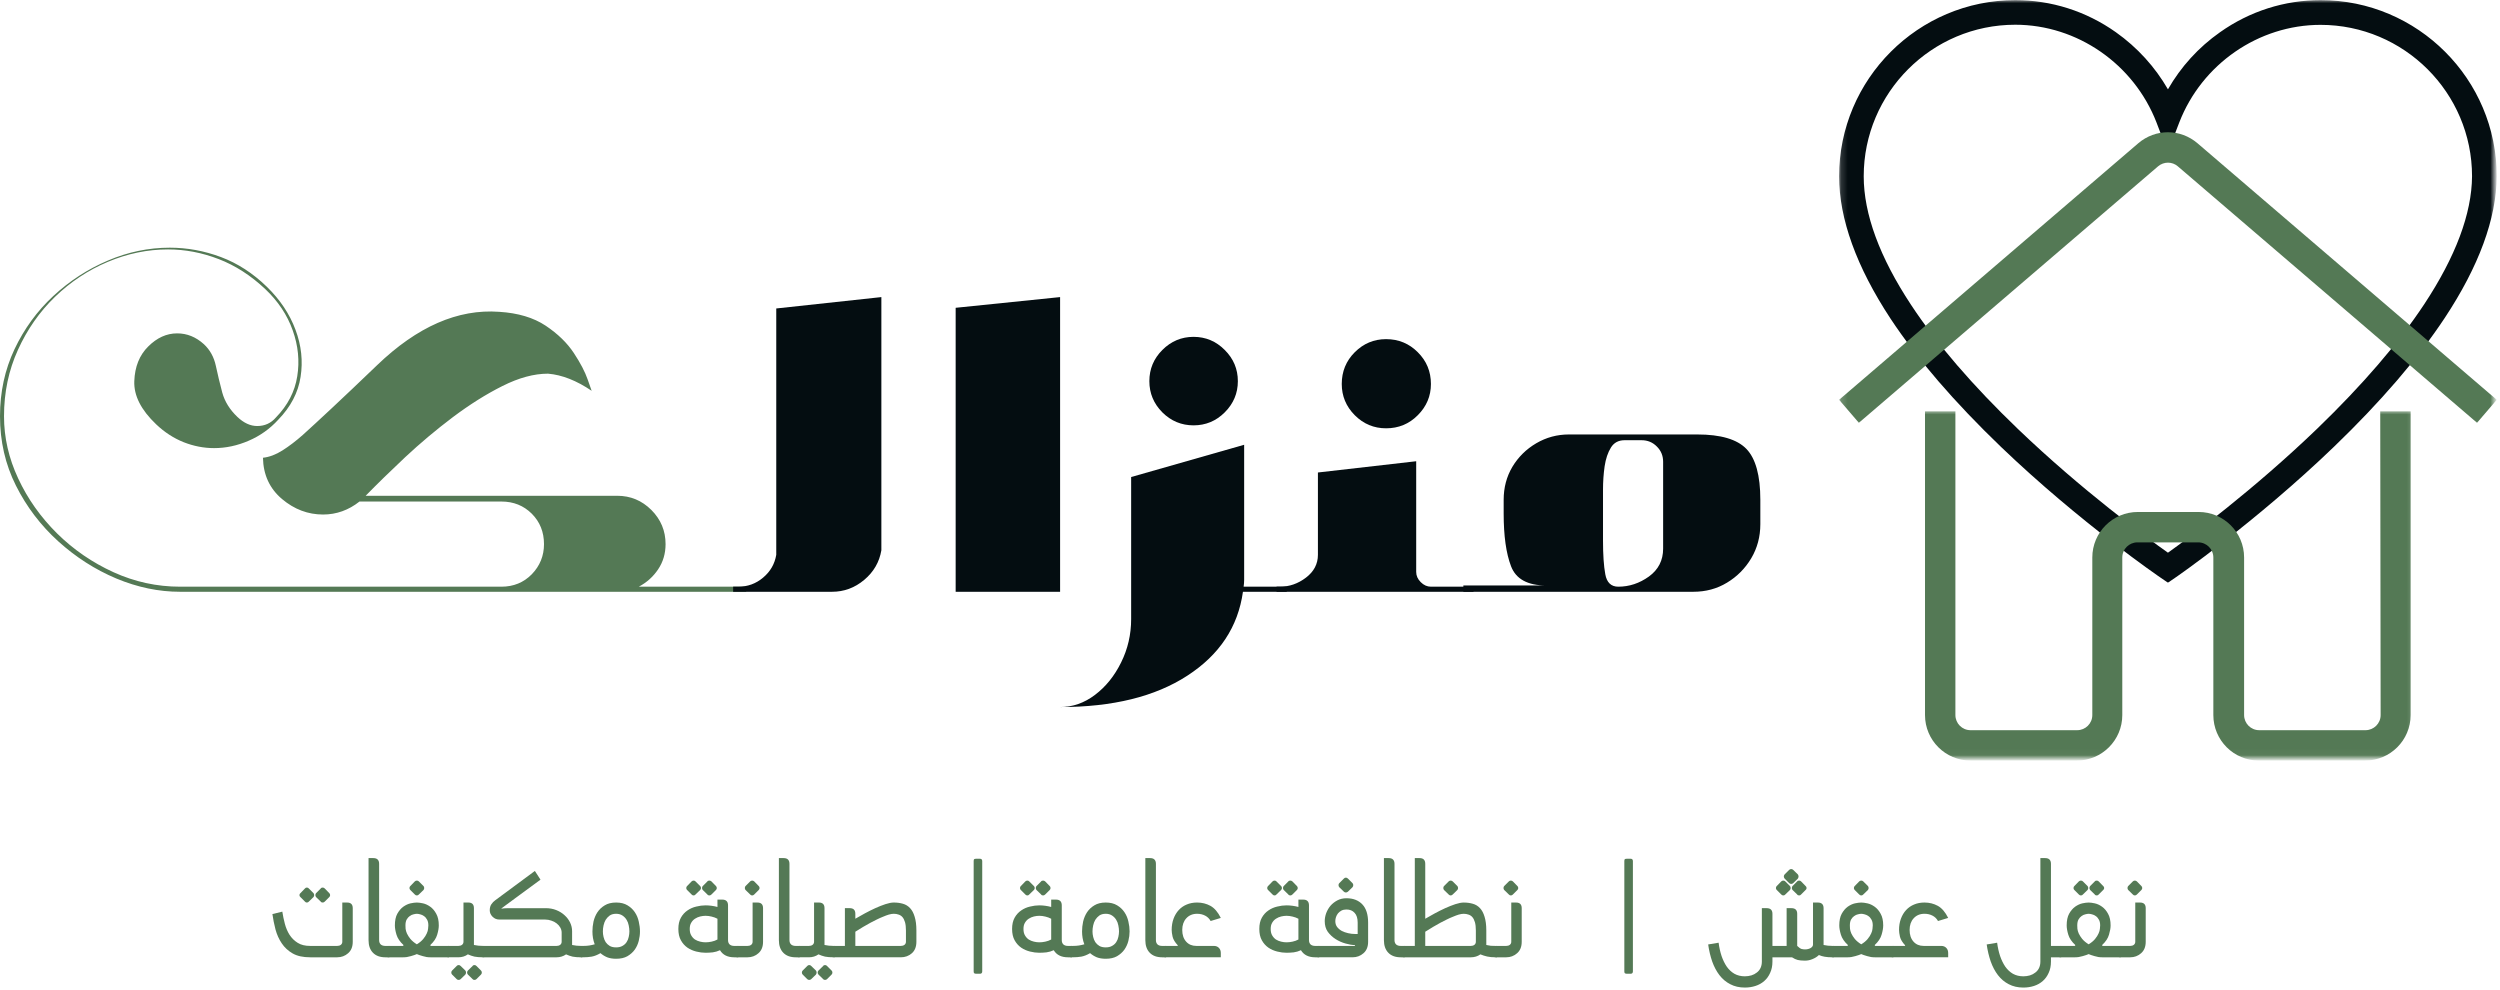
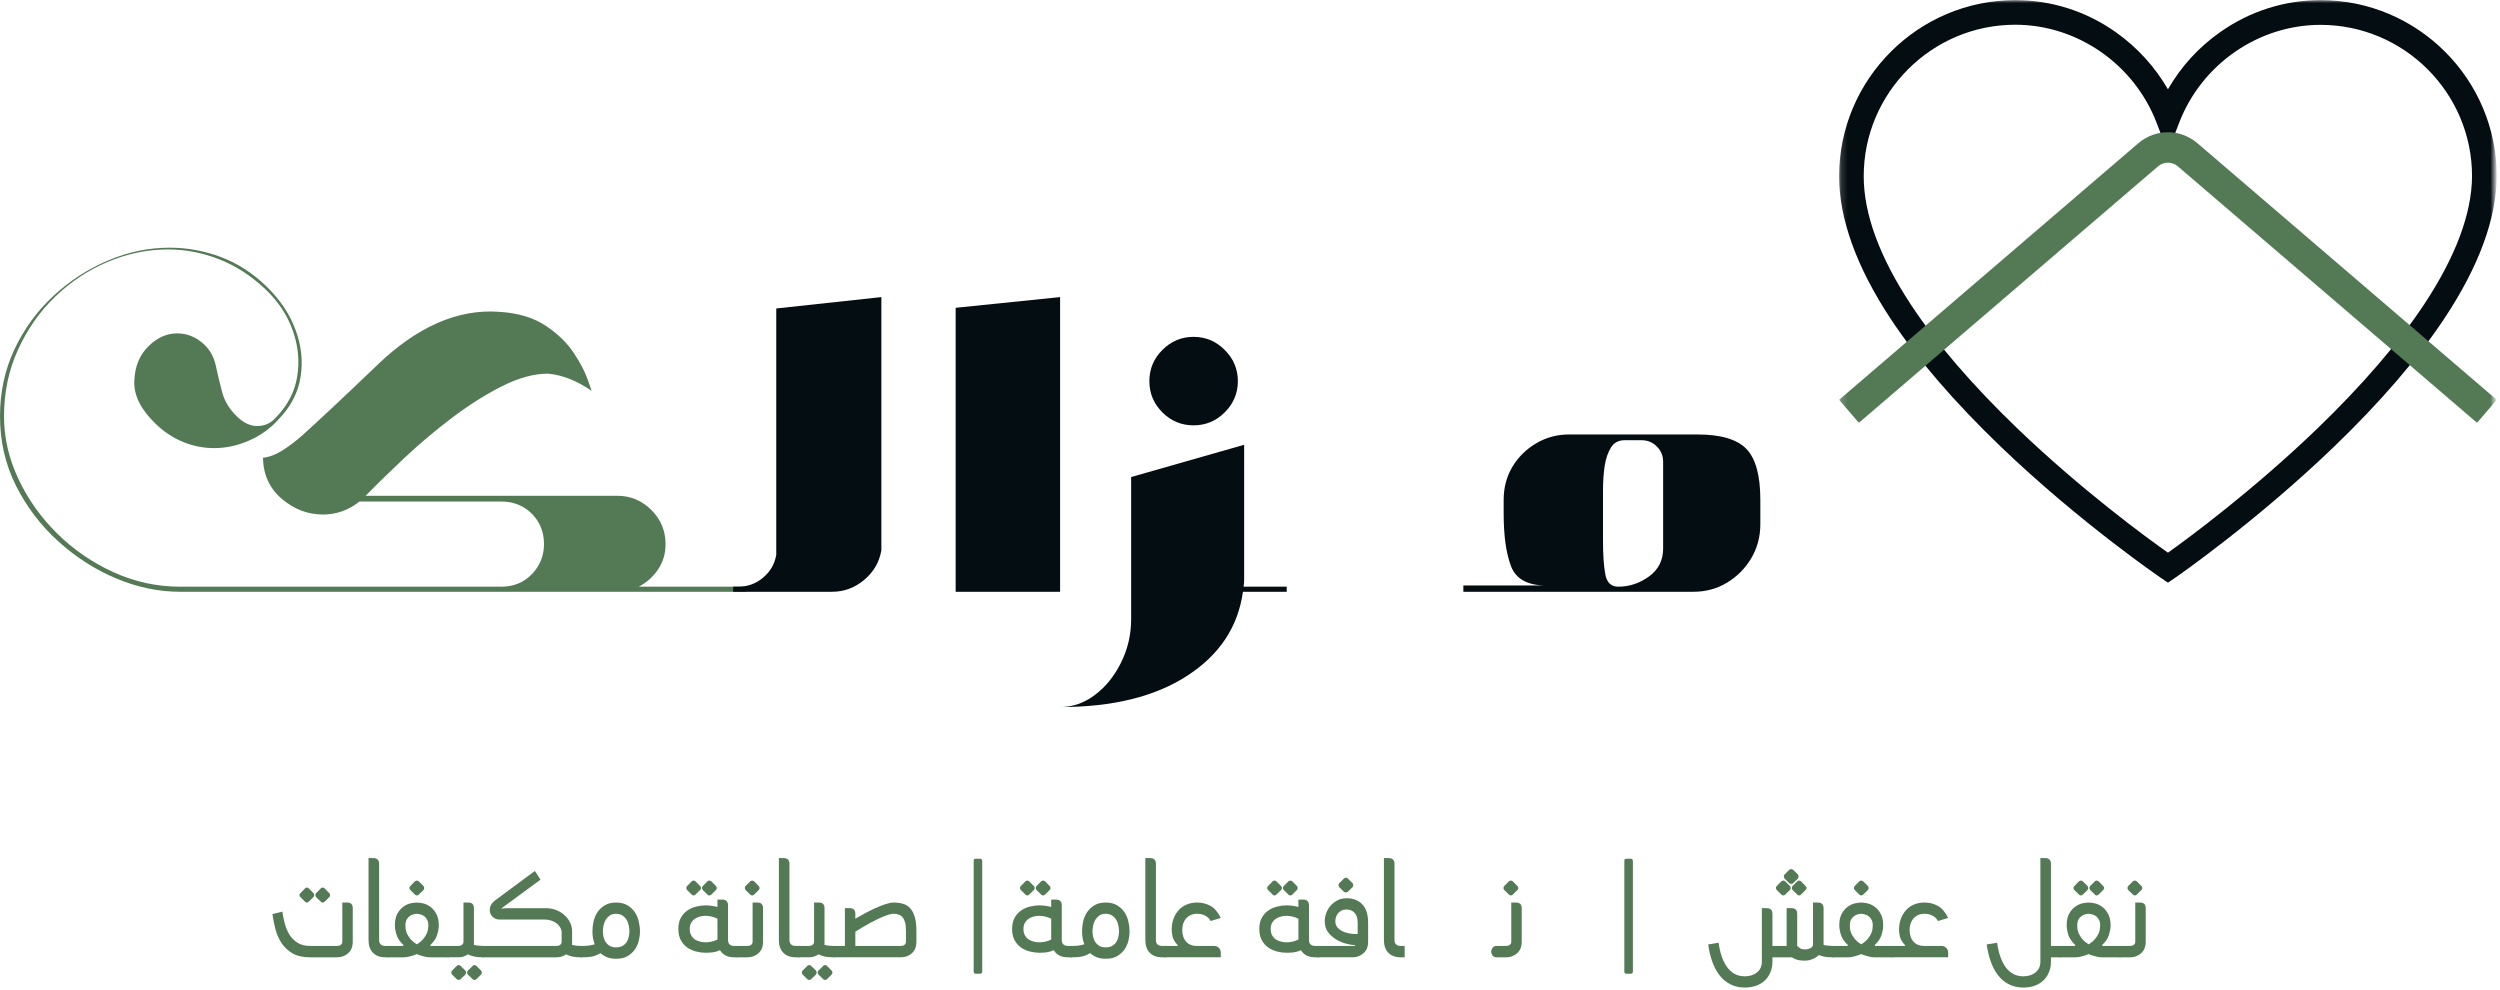
<svg xmlns="http://www.w3.org/2000/svg" width="389" height="154" viewBox="0 0 389 154" fill="none">
  <mask id="mask0_547_193" style="mask-type:luminance" maskUnits="userSpaceOnUse" x="286" y="0" width="103" height="91">
    <path d="M286.166 0H388.166V91H286.166V0Z" fill="white" />
  </mask>
  <g mask="url(#mask0_547_193)">
    <path d="M337.333 90.665L336.249 89.926C336.124 89.848 323.661 81.332 311.38 69.561C304.135 62.603 298.343 55.895 294.171 49.587C288.869 41.525 286.166 34.056 286.166 27.426C286.166 12.322 298.468 0.02 313.572 0.02C319.182 0.02 324.604 1.738 329.229 5.014C332.583 7.389 335.327 10.421 337.333 13.9C339.338 10.4 342.083 7.368 345.437 5.014C350.062 1.738 355.484 0.02 361.093 0.02C376.197 0.02 388.494 12.322 388.494 27.426V27.447C388.437 34.035 385.713 41.441 380.39 49.488C376.218 55.79 370.447 62.504 363.202 69.483C350.942 81.29 338.541 89.848 338.416 89.926L337.333 90.665ZM313.572 3.848C300.577 3.848 289.994 14.431 289.994 27.426C289.994 33.301 292.473 40.03 297.364 47.441C301.354 53.499 306.963 60.004 313.999 66.759C323.968 76.316 334.077 83.707 337.333 85.999C340.588 83.686 350.635 76.254 360.583 66.676C367.598 59.905 373.187 53.415 377.197 47.358C382.088 39.952 384.609 33.259 384.65 27.426C384.65 14.431 374.067 3.868 361.072 3.868C351.432 3.868 342.614 9.967 339.093 19.056L337.312 23.681L335.551 19.056C332.031 9.967 323.213 3.848 313.572 3.848Z" fill="#040D11" />
  </g>
  <mask id="mask1_547_193" style="mask-type:luminance" maskUnits="userSpaceOnUse" x="298" y="63" width="78" height="55">
    <path d="M298.5 63.809H375.833V117.965H298.5V63.809Z" fill="white" />
  </mask>
  <g mask="url(#mask1_547_193)">
-     <path d="M370.427 111.263C370.427 112.576 369.359 113.617 368.073 113.617H351.536C350.224 113.617 349.182 112.555 349.182 111.263V86.747C349.182 82.836 346.01 79.664 342.099 79.664H332.646C328.74 79.664 325.563 82.836 325.563 86.747V111.263C325.563 112.576 324.5 113.617 323.214 113.617H306.615C305.302 113.617 304.26 112.555 304.26 111.263V64.008H299.531V111.263C299.531 115.174 302.703 118.346 306.615 118.346H323.151C327.057 118.346 330.229 115.174 330.229 111.263V86.747C330.229 85.435 331.297 84.393 332.583 84.393H342.042C343.349 84.393 344.396 85.456 344.396 86.747V111.263C344.396 115.174 347.568 118.346 351.474 118.346H368.01C371.922 118.346 375.094 115.174 375.094 111.263V64.008H370.365L370.427 111.263Z" fill="#547955" />
-   </g>
+     </g>
  <mask id="mask2_547_193" style="mask-type:luminance" maskUnits="userSpaceOnUse" x="286" y="19" width="103" height="48">
    <path d="M286.166 19.965H388.166V66.475H286.166V19.965Z" fill="white" />
  </mask>
  <g mask="url(#mask2_547_193)">
    <path d="M341.937 22.297C339.255 20.005 335.39 20.005 332.708 22.297L286.166 62.208L289.239 65.787L335.796 25.88C336.697 25.12 337.989 25.12 338.869 25.88L385.426 65.787L388.494 62.208L341.937 22.297Z" fill="#547955" />
  </g>
  <path d="M99.396 91.289H116.104V92.081H28.021C24.713 92.081 21.406 91.393 18.104 90.018C14.812 88.633 11.797 86.701 9.062 84.227C6.323 81.742 4.13 78.852 2.479 75.56C0.823 72.258 0 68.659 0 64.768C0 61.008 0.75 57.534 2.25 54.352C3.75 51.175 5.76 48.409 8.292 46.06C10.833 43.7 13.667 41.862 16.792 40.539C19.917 39.206 23.125 38.539 26.417 38.539C29.125 38.539 31.776 39.029 34.375 39.997C36.969 40.971 39.354 42.513 41.521 44.622C43.589 46.638 45.073 48.867 45.979 51.31C46.896 53.758 47.156 56.2 46.771 58.643C46.396 61.091 45.234 63.31 43.292 65.31C42 66.727 40.464 67.82 38.688 68.581C36.922 69.346 35.13 69.727 33.312 69.727C31.729 69.727 30.151 69.424 28.583 68.81C27.026 68.185 25.594 67.258 24.292 66.018C21.943 63.784 20.812 61.55 20.896 59.31C20.979 57.06 21.698 55.263 23.062 53.914C24.422 52.555 25.922 51.872 27.562 51.872C29.104 51.872 30.49 52.435 31.729 53.56C32.672 54.435 33.292 55.555 33.583 56.914C33.875 58.279 34.208 59.664 34.583 61.081C34.969 62.487 35.755 63.747 36.938 64.872C37.938 65.82 38.964 66.289 40.021 66.289C41.198 66.289 42.172 65.846 42.938 64.956C44.771 63.07 45.875 60.935 46.25 58.56C46.635 56.175 46.401 53.784 45.542 51.393C44.693 49.008 43.271 46.867 41.271 44.977C39.031 42.867 36.615 41.31 34.021 40.31C31.422 39.31 28.797 38.81 26.146 38.81C22.963 38.81 19.838 39.456 16.771 40.747C13.713 42.039 10.979 43.852 8.562 46.185C6.156 48.508 4.234 51.258 2.792 54.435C1.344 57.617 0.625 61.06 0.625 64.768C0.625 68.076 1.359 71.305 2.833 74.456C4.302 77.612 6.318 80.456 8.875 82.997C11.443 85.529 14.375 87.539 17.667 89.039C20.969 90.539 24.422 91.289 28.021 91.289H78.021C79.906 91.289 81.484 90.643 82.75 89.352C84.01 88.049 84.646 86.487 84.646 84.664C84.646 82.779 84.01 81.201 82.75 79.935C81.484 78.674 79.906 78.039 78.021 78.039H55.938C54.229 79.388 52.339 80.06 50.271 80.06C47.922 80.06 45.792 79.258 43.875 77.643C41.958 76.018 40.969 73.883 40.917 71.227C41.917 71.117 42.927 70.737 43.958 70.081C44.984 69.43 46.031 68.633 47.104 67.685C48.214 66.685 49.729 65.289 51.646 63.497C53.562 61.706 55.901 59.487 58.667 56.831C64.917 50.82 71.25 48.05 77.667 48.518C80.609 48.7 83.026 49.425 84.917 50.685C86.802 51.95 88.26 53.367 89.292 54.935C90.318 56.492 91.031 57.862 91.438 59.039C91.854 60.221 92.062 60.81 92.062 60.81C89.713 59.216 87.448 58.325 85.271 58.143C83.088 58.143 80.729 58.784 78.188 60.06C75.656 61.325 73.083 62.945 70.458 64.914C67.844 66.888 65.375 68.966 63.042 71.143C60.719 73.326 58.672 75.326 56.896 77.143H96.042C98.109 77.143 99.88 77.883 101.354 79.352C102.823 80.826 103.563 82.596 103.563 84.664C103.563 86.138 103.172 87.451 102.396 88.602C101.63 89.742 100.63 90.638 99.396 91.289Z" fill="#547955" />
  <path d="M137.141 85.622C136.833 87.456 135.943 88.992 134.474 90.227C133 91.466 131.328 92.081 129.453 92.081H114.078V91.289H114.87C116.339 91.289 117.63 90.82 118.745 89.872C119.87 88.93 120.547 87.747 120.786 86.331V47.997L137.141 46.227V85.622Z" fill="#040D11" />
  <path d="M148.701 47.893L164.951 46.227V92.081H148.701V47.893Z" fill="#040D11" />
  <path d="M192.611 59.31C192.611 61.185 191.928 62.805 190.569 64.164C189.22 65.513 187.6 66.185 185.715 66.185C183.84 66.185 182.22 65.513 180.861 64.164C179.512 62.805 178.84 61.185 178.84 59.31C178.84 57.425 179.512 55.805 180.861 54.456C182.22 53.096 183.84 52.414 185.715 52.414C187.6 52.414 189.22 53.096 190.569 54.456C191.928 55.805 192.611 57.425 192.611 59.31ZM193.402 92.081C192.637 97.549 189.746 101.904 184.736 105.143C179.736 108.393 173.142 110.018 164.965 110.018C166.913 110.018 168.715 109.383 170.382 108.122C172.059 106.857 173.413 105.174 174.444 103.081C175.486 100.982 176.007 98.732 176.007 96.331V74.227L193.59 69.206V89.164C193.59 89.513 193.59 89.867 193.59 90.227C193.59 90.576 193.559 90.93 193.507 91.289H200.215V92.081H193.402Z" fill="#040D11" />
-   <path d="M222.652 59.749C222.652 61.624 221.969 63.243 220.61 64.603C219.261 65.967 217.615 66.644 215.673 66.644C213.782 66.644 212.157 65.967 210.798 64.603C209.449 63.243 208.777 61.624 208.777 59.749C208.777 57.806 209.449 56.16 210.798 54.811C212.157 53.452 213.782 52.77 215.673 52.77C217.615 52.77 219.261 53.452 220.61 54.811C221.969 56.16 222.652 57.806 222.652 59.749ZM222.652 91.29H229.277V92.082H198.631V91.29H199.152C200.62 91.29 201.975 90.822 203.214 89.874C204.449 88.931 205.068 87.749 205.068 86.332V73.519L220.36 71.769V88.999C220.36 89.582 220.594 90.113 221.068 90.582C221.537 91.056 222.068 91.29 222.652 91.29Z" fill="#040D11" />
  <path d="M273.908 81.56C273.908 83.508 273.434 85.279 272.491 86.872C271.543 88.456 270.288 89.721 268.72 90.664C267.163 91.612 265.413 92.081 263.47 92.081H227.699V91.102H240.595C237.704 91.102 235.876 90.102 235.116 88.102C234.35 86.102 233.97 83.367 233.97 79.893V77.768C233.97 75.883 234.418 74.174 235.324 72.643C236.241 71.117 237.475 69.893 239.033 68.977C240.6 68.06 242.293 67.602 244.116 67.602H264.095C267.746 67.602 270.293 68.352 271.741 69.852C273.184 71.352 273.908 73.992 273.908 77.768V81.56ZM249.428 84.122C249.428 86.305 249.543 88.049 249.783 89.352C250.017 90.643 250.689 91.289 251.803 91.289C253.512 91.289 255.1 90.763 256.574 89.706C258.043 88.638 258.783 87.195 258.783 85.372V71.852C258.783 70.909 258.454 70.117 257.803 69.477C257.163 68.826 256.371 68.497 255.428 68.497H252.783C251.835 68.497 251.126 68.883 250.658 69.643C250.184 70.409 249.855 71.383 249.678 72.56C249.512 73.742 249.428 74.951 249.428 76.185V84.122Z" fill="#040D11" />
  <path d="M54.887 146.539C54.887 147.32 54.642 147.914 54.158 148.331C53.684 148.747 53.121 148.956 52.47 148.956H48.262C47.147 148.956 46.241 148.758 45.533 148.352C44.835 147.951 44.272 147.43 43.845 146.789C43.413 146.154 43.085 145.43 42.866 144.622C42.658 143.82 42.496 143.018 42.387 142.227L43.928 141.852C44.022 142.477 44.158 143.112 44.324 143.747C44.491 144.372 44.73 144.945 45.053 145.456C45.387 145.971 45.809 146.388 46.324 146.706C46.835 147.029 47.48 147.185 48.262 147.185H52.47C52.689 147.185 52.876 147.133 53.033 147.018C53.184 146.893 53.262 146.737 53.262 146.539V140.435H54.012C54.595 140.435 54.887 140.727 54.887 141.31V146.539ZM49.178 139.581C49.105 139.487 49.074 139.388 49.074 139.289C49.074 139.154 49.105 139.049 49.178 138.977L49.908 138.247C49.96 138.154 50.064 138.102 50.22 138.102C50.329 138.102 50.434 138.154 50.533 138.247L51.241 138.977C51.324 139.049 51.366 139.154 51.366 139.289C51.366 139.404 51.324 139.497 51.241 139.581L50.533 140.289C50.434 140.388 50.329 140.435 50.22 140.435C50.064 140.435 49.96 140.388 49.908 140.289L49.178 139.581ZM46.741 139.581C46.642 139.497 46.595 139.404 46.595 139.289C46.595 139.154 46.642 139.049 46.741 138.977L47.449 138.247C47.533 138.154 47.626 138.102 47.741 138.102C47.876 138.102 47.98 138.154 48.053 138.247L48.783 138.977C48.85 139.049 48.887 139.154 48.887 139.289C48.887 139.388 48.85 139.487 48.783 139.581L48.053 140.289C47.98 140.388 47.876 140.435 47.741 140.435C47.626 140.435 47.533 140.388 47.449 140.289L46.741 139.581Z" fill="#547955" />
  <path d="M58.992 146.29C58.992 146.572 59.075 146.79 59.242 146.957C59.419 147.113 59.663 147.186 59.971 147.186H60.575V148.957H59.971C59.137 148.957 58.492 148.723 58.033 148.249C57.575 147.78 57.346 147.124 57.346 146.29V133.52H58.096C58.69 133.52 58.992 133.822 58.992 134.415V146.29Z" fill="#547955" />
  <path d="M59.693 148.082C59.693 147.905 59.766 147.707 59.902 147.499C60.042 147.29 60.266 147.186 60.568 147.186H62.714L62.797 147.061C62.225 146.535 61.86 145.993 61.693 145.436C61.527 144.884 61.443 144.405 61.443 143.999C61.443 143.249 61.568 142.645 61.818 142.186C62.079 141.717 62.391 141.348 62.756 141.082C63.131 140.822 63.506 140.645 63.881 140.561C64.266 140.478 64.594 140.436 64.86 140.436C65.12 140.436 65.443 140.478 65.818 140.561C66.204 140.645 66.579 140.822 66.943 141.082C67.318 141.348 67.631 141.717 67.881 142.186C68.141 142.645 68.277 143.249 68.277 143.999C68.277 144.405 68.193 144.884 68.027 145.436C67.87 145.993 67.511 146.535 66.943 147.061L67.027 147.186H69.86V148.957H67.006C66.808 148.957 66.6 148.947 66.381 148.915C66.172 148.874 65.969 148.827 65.777 148.77C65.579 148.702 65.402 148.645 65.235 148.603C65.079 148.551 64.954 148.499 64.86 148.457C64.777 148.499 64.652 148.551 64.485 148.603C64.329 148.645 64.152 148.702 63.943 148.77C63.745 148.827 63.537 148.874 63.318 148.915C63.11 148.947 62.912 148.957 62.735 148.957H60.568C60.251 148.957 60.027 148.863 59.902 148.665C59.766 148.473 59.693 148.28 59.693 148.082ZM63.089 143.999C63.089 144.124 63.094 144.301 63.11 144.52C63.136 144.743 63.204 144.988 63.318 145.249C63.443 145.514 63.62 145.801 63.86 146.103C64.11 146.395 64.443 146.676 64.86 146.936C65.287 146.676 65.62 146.395 65.86 146.103C66.11 145.801 66.287 145.514 66.402 145.249C66.527 144.988 66.594 144.743 66.61 144.52C66.636 144.301 66.652 144.124 66.652 143.999C66.652 143.613 66.579 143.306 66.443 143.082C66.318 142.848 66.157 142.665 65.964 142.54C65.766 142.405 65.574 142.311 65.381 142.27C65.183 142.217 65.011 142.186 64.86 142.186C64.719 142.186 64.547 142.217 64.339 142.27C64.131 142.311 63.933 142.405 63.756 142.54C63.574 142.665 63.412 142.848 63.277 143.082C63.152 143.306 63.089 143.613 63.089 143.999ZM63.839 138.478C63.756 138.384 63.714 138.285 63.714 138.186C63.714 138.051 63.756 137.947 63.839 137.874L64.547 137.145C64.641 137.061 64.745 137.02 64.86 137.02C64.985 137.02 65.089 137.061 65.172 137.145L65.902 137.874C65.969 137.947 66.006 138.051 66.006 138.186C66.006 138.285 65.969 138.384 65.902 138.478L65.172 139.186C65.089 139.285 64.985 139.332 64.86 139.332C64.745 139.332 64.641 139.285 64.547 139.186L63.839 138.478Z" fill="#547955" />
  <path d="M72.805 151.642C72.721 151.543 72.68 151.439 72.68 151.329C72.68 151.204 72.721 151.1 72.805 151.017L73.534 150.309C73.586 150.21 73.685 150.163 73.826 150.163C73.951 150.163 74.055 150.21 74.138 150.309L74.846 151.017C74.93 151.1 74.971 151.204 74.971 151.329C74.971 151.454 74.93 151.559 74.846 151.642L74.138 152.35C74.055 152.434 73.951 152.475 73.826 152.475C73.685 152.475 73.586 152.434 73.534 152.35L72.805 151.642ZM70.346 151.642C70.263 151.559 70.221 151.454 70.221 151.329C70.221 151.204 70.263 151.1 70.346 151.017L71.055 150.309C71.138 150.21 71.242 150.163 71.367 150.163C71.492 150.163 71.596 150.21 71.68 150.309L72.409 151.017C72.477 151.1 72.513 151.204 72.513 151.329C72.513 151.439 72.477 151.543 72.409 151.642L71.68 152.35C71.596 152.434 71.492 152.475 71.367 152.475C71.242 152.475 71.138 152.434 71.055 152.35L70.346 151.642ZM68.992 148.079C68.992 147.902 69.065 147.704 69.201 147.496C69.326 147.288 69.549 147.184 69.867 147.184H71.326C71.544 147.184 71.732 147.132 71.888 147.017C72.039 146.892 72.117 146.736 72.117 146.538V140.434H72.867C73.451 140.434 73.742 140.725 73.742 141.309V147.038C74.201 147.137 74.669 147.184 75.159 147.184H75.326V148.954H75.159C74.628 148.954 74.185 148.923 73.826 148.85C73.477 148.767 73.138 148.652 72.805 148.496C72.372 148.803 71.878 148.954 71.326 148.954H69.867C69.549 148.954 69.326 148.861 69.201 148.663C69.065 148.47 68.992 148.277 68.992 148.079Z" fill="#547955" />
  <path d="M75.33 148.957C75.012 148.957 74.788 148.863 74.663 148.665C74.528 148.473 74.455 148.28 74.455 148.082C74.455 147.905 74.528 147.707 74.663 147.499C74.788 147.29 75.012 147.186 75.33 147.186H86.601C86.82 147.186 87.007 147.134 87.163 147.02C87.314 146.895 87.393 146.738 87.393 146.54V145.103C87.393 144.842 87.32 144.582 87.184 144.332C87.044 144.082 86.856 143.868 86.622 143.686C86.382 143.493 86.106 143.348 85.788 143.249C85.481 143.139 85.163 143.082 84.83 143.082H77.705C77.288 143.082 76.934 142.936 76.643 142.645C76.351 142.353 76.205 142.02 76.205 141.645C76.205 141.27 76.288 140.957 76.455 140.707C76.622 140.457 76.82 140.249 77.059 140.082L83.226 135.52L84.101 136.874L78.038 141.332L78.059 141.395C78.127 141.368 78.288 141.348 78.538 141.332C78.788 141.322 78.976 141.311 79.101 141.311H84.913C85.507 141.311 86.049 141.41 86.538 141.603C87.038 141.801 87.466 142.061 87.83 142.395C88.205 142.728 88.497 143.113 88.705 143.54C88.913 143.973 89.018 144.426 89.018 144.895V147.04C89.476 147.139 89.945 147.186 90.434 147.186H90.601V148.957H90.434C89.903 148.957 89.46 148.926 89.101 148.853C88.752 148.77 88.413 148.655 88.08 148.499C87.648 148.806 87.153 148.957 86.601 148.957H75.33Z" fill="#547955" />
  <path d="M89.725 148.079C89.725 147.902 89.797 147.704 89.933 147.496C90.058 147.288 90.282 147.184 90.6 147.184H90.766C91.11 147.184 91.417 147.163 91.683 147.121C91.959 147.079 92.245 147.017 92.537 146.934C92.412 146.6 92.318 146.277 92.266 145.954C92.209 145.621 92.183 145.283 92.183 144.934C92.183 144.434 92.235 143.923 92.35 143.392C92.475 142.866 92.672 142.387 92.954 141.954C93.245 141.512 93.626 141.152 94.1 140.871C94.568 140.579 95.162 140.434 95.87 140.434C96.579 140.434 97.167 140.579 97.641 140.871C98.11 141.152 98.495 141.512 98.787 141.954C99.079 142.387 99.277 142.866 99.391 143.392C99.516 143.923 99.579 144.434 99.579 144.934C99.579 145.408 99.516 145.892 99.391 146.392C99.266 146.892 99.058 147.35 98.766 147.767C98.475 148.173 98.089 148.512 97.62 148.788C97.162 149.048 96.579 149.184 95.87 149.184C95.329 149.184 94.86 149.105 94.475 148.954C94.084 148.788 93.735 148.574 93.433 148.309C92.959 148.59 92.506 148.767 92.079 148.85C91.647 148.923 91.209 148.954 90.766 148.954H90.6C90.282 148.954 90.058 148.861 89.933 148.663C89.797 148.47 89.725 148.277 89.725 148.079ZM95.87 142.184C95.464 142.184 95.131 142.277 94.87 142.454C94.62 142.637 94.412 142.861 94.245 143.121C94.089 143.387 93.98 143.678 93.912 143.996C93.839 144.319 93.808 144.632 93.808 144.934C93.808 145.199 93.839 145.486 93.912 145.788C93.98 146.079 94.089 146.35 94.245 146.6C94.412 146.84 94.62 147.033 94.87 147.184C95.131 147.34 95.464 147.413 95.87 147.413C96.256 147.413 96.584 147.34 96.85 147.184C97.126 147.033 97.339 146.84 97.495 146.6C97.662 146.35 97.772 146.079 97.829 145.788C97.897 145.486 97.933 145.199 97.933 144.934C97.933 144.632 97.897 144.319 97.829 143.996C97.772 143.678 97.662 143.387 97.495 143.121C97.339 142.861 97.126 142.637 96.85 142.454C96.584 142.277 96.256 142.184 95.87 142.184Z" fill="#547955" />
  <path d="M113.282 146.29C113.282 146.572 113.365 146.79 113.532 146.957C113.709 147.113 113.954 147.186 114.261 147.186H114.865V148.957H114.261C113.219 148.957 112.475 148.592 112.032 147.853C111.667 148.02 111.292 148.134 110.907 148.186C110.516 148.228 110.141 148.249 109.782 148.249C109.324 148.249 108.844 148.186 108.344 148.061C107.844 147.936 107.386 147.738 106.969 147.457C106.553 147.165 106.209 146.785 105.949 146.311C105.683 145.842 105.553 145.249 105.553 144.54C105.553 143.848 105.683 143.264 105.949 142.79C106.209 142.322 106.553 141.947 106.969 141.665C107.386 141.374 107.844 141.176 108.344 141.061C108.844 140.936 109.324 140.874 109.782 140.874C110.084 140.874 110.391 140.895 110.699 140.936C111.016 140.978 111.329 141.04 111.636 141.124V139.978H112.386C112.98 139.978 113.282 140.28 113.282 140.874V146.29ZM109.782 146.624C110.084 146.624 110.396 146.592 110.719 146.52C111.053 146.452 111.355 146.342 111.636 146.186V142.957C111.355 142.806 111.058 142.697 110.74 142.624C110.417 142.54 110.1 142.499 109.782 142.499C109.516 142.499 109.24 142.535 108.949 142.603C108.657 142.676 108.386 142.79 108.136 142.957C107.896 143.113 107.704 143.322 107.553 143.582C107.396 143.832 107.324 144.155 107.324 144.54C107.324 144.947 107.396 145.28 107.553 145.54C107.704 145.806 107.896 146.02 108.136 146.186C108.386 146.342 108.657 146.452 108.949 146.52C109.24 146.592 109.516 146.624 109.782 146.624ZM109.344 138.478C109.271 138.384 109.24 138.285 109.24 138.186C109.24 138.051 109.271 137.947 109.344 137.874L110.074 137.145C110.126 137.061 110.23 137.02 110.386 137.02C110.495 137.02 110.6 137.061 110.699 137.145L111.407 137.874C111.49 137.947 111.532 138.051 111.532 138.186C111.532 138.301 111.49 138.395 111.407 138.478L110.699 139.186C110.6 139.285 110.495 139.332 110.386 139.332C110.23 139.332 110.126 139.285 110.074 139.186L109.344 138.478ZM106.907 138.478C106.824 138.395 106.782 138.301 106.782 138.186C106.782 138.051 106.824 137.947 106.907 137.874L107.615 137.145C107.699 137.061 107.803 137.02 107.928 137.02C108.053 137.02 108.146 137.061 108.219 137.145L108.949 137.874C109.032 137.947 109.074 138.051 109.074 138.186C109.074 138.285 109.032 138.384 108.949 138.478L108.219 139.186C108.146 139.285 108.053 139.332 107.928 139.332C107.803 139.332 107.699 139.285 107.615 139.186L106.907 138.478Z" fill="#547955" />
  <path d="M116.001 138.478C115.928 138.384 115.897 138.285 115.897 138.186C115.897 138.051 115.928 137.947 116.001 137.874L116.73 137.145C116.814 137.061 116.918 137.02 117.043 137.02C117.152 137.02 117.257 137.061 117.355 137.145L118.064 137.874C118.147 137.947 118.189 138.051 118.189 138.186C118.189 138.285 118.147 138.384 118.064 138.478L117.355 139.186C117.257 139.285 117.152 139.332 117.043 139.332C116.918 139.332 116.814 139.285 116.73 139.186L116.001 138.478ZM113.98 148.082C113.98 147.905 114.053 147.707 114.189 147.499C114.314 147.29 114.538 147.186 114.855 147.186H116.314C116.533 147.186 116.72 147.134 116.876 147.02C117.027 146.895 117.105 146.738 117.105 146.54V140.436H117.855C118.439 140.436 118.73 140.728 118.73 141.311V146.54C118.73 147.322 118.486 147.915 118.001 148.332C117.527 148.749 116.965 148.957 116.314 148.957H114.855C114.538 148.957 114.314 148.863 114.189 148.665C114.053 148.473 113.98 148.28 113.98 148.082Z" fill="#547955" />
  <path d="M122.841 146.29C122.841 146.572 122.924 146.79 123.091 146.957C123.268 147.113 123.513 147.186 123.82 147.186H124.424V148.957H123.82C122.987 148.957 122.341 148.723 121.883 148.249C121.424 147.78 121.195 147.124 121.195 146.29V133.52H121.945C122.539 133.52 122.841 133.822 122.841 134.415V146.29Z" fill="#547955" />
  <path d="M127.355 151.642C127.272 151.543 127.23 151.439 127.23 151.329C127.23 151.204 127.272 151.1 127.355 151.017L128.085 150.309C128.137 150.21 128.236 150.163 128.376 150.163C128.501 150.163 128.605 150.21 128.689 150.309L129.397 151.017C129.48 151.1 129.522 151.204 129.522 151.329C129.522 151.454 129.48 151.559 129.397 151.642L128.689 152.35C128.605 152.434 128.501 152.475 128.376 152.475C128.236 152.475 128.137 152.434 128.085 152.35L127.355 151.642ZM124.897 151.642C124.814 151.559 124.772 151.454 124.772 151.329C124.772 151.204 124.814 151.1 124.897 151.017L125.605 150.309C125.689 150.21 125.793 150.163 125.918 150.163C126.043 150.163 126.147 150.21 126.23 150.309L126.96 151.017C127.027 151.1 127.064 151.204 127.064 151.329C127.064 151.439 127.027 151.543 126.96 151.642L126.23 152.35C126.147 152.434 126.043 152.475 125.918 152.475C125.793 152.475 125.689 152.434 125.605 152.35L124.897 151.642ZM123.543 148.079C123.543 147.902 123.616 147.704 123.751 147.496C123.876 147.288 124.1 147.184 124.418 147.184H125.876C126.095 147.184 126.283 147.132 126.439 147.017C126.59 146.892 126.668 146.736 126.668 146.538V140.434H127.418C128.001 140.434 128.293 140.725 128.293 141.309V147.038C128.751 147.137 129.22 147.184 129.71 147.184H129.876V148.954H129.71C129.178 148.954 128.736 148.923 128.376 148.85C128.027 148.767 127.689 148.652 127.355 148.496C126.923 148.803 126.428 148.954 125.876 148.954H124.418C124.1 148.954 123.876 148.861 123.751 148.663C123.616 148.47 123.543 148.277 123.543 148.079Z" fill="#547955" />
  <path d="M142.591 146.538C142.591 147.319 142.352 147.913 141.883 148.329C141.409 148.746 140.841 148.954 140.174 148.954H129.883C129.565 148.954 129.341 148.861 129.216 148.663C129.081 148.47 129.008 148.277 129.008 148.079C129.008 147.902 129.081 147.704 129.216 147.496C129.341 147.288 129.565 147.184 129.883 147.184H131.466V141.309H132.216C132.799 141.309 133.091 141.6 133.091 142.184V142.954C133.534 142.694 134.029 142.413 134.57 142.121C135.112 141.829 135.654 141.559 136.195 141.309C136.747 141.059 137.279 140.85 137.779 140.684C138.289 140.517 138.721 140.434 139.07 140.434C139.581 140.434 140.055 140.496 140.487 140.621C140.93 140.746 141.305 140.975 141.612 141.309C141.914 141.632 142.154 142.074 142.32 142.642C142.497 143.199 142.591 143.913 142.591 144.788V146.538ZM140.174 147.184C140.393 147.184 140.581 147.132 140.737 147.017C140.888 146.892 140.966 146.736 140.966 146.538V144.788C140.966 144.262 140.914 143.829 140.82 143.496C140.721 143.163 140.591 142.902 140.424 142.704C140.258 142.512 140.055 142.382 139.82 142.309C139.596 142.225 139.346 142.184 139.07 142.184C138.846 142.184 138.591 142.225 138.299 142.309C138.018 142.392 137.721 142.507 137.404 142.642C137.081 142.767 136.758 142.913 136.424 143.079C136.091 143.236 135.763 143.402 135.445 143.579C134.695 143.986 133.909 144.449 133.091 144.975V147.184H140.174Z" fill="#547955" />
  <path d="M152.835 151.142C152.835 151.392 152.715 151.517 152.481 151.517H151.898C151.757 151.517 151.653 151.486 151.585 151.434C151.528 151.392 151.502 151.293 151.502 151.142V133.996C151.502 133.829 151.528 133.725 151.585 133.684C151.653 133.642 151.757 133.621 151.898 133.621H152.481C152.715 133.621 152.835 133.746 152.835 133.996V151.142Z" fill="#547955" />
  <path d="M165.212 146.29C165.212 146.572 165.295 146.79 165.462 146.957C165.639 147.113 165.883 147.186 166.191 147.186H166.795V148.957H166.191C165.149 148.957 164.404 148.592 163.962 147.853C163.597 148.02 163.222 148.134 162.837 148.186C162.446 148.228 162.071 148.249 161.712 148.249C161.253 148.249 160.774 148.186 160.274 148.061C159.774 147.936 159.316 147.738 158.899 147.457C158.482 147.165 158.139 146.785 157.878 146.311C157.613 145.842 157.482 145.249 157.482 144.54C157.482 143.848 157.613 143.264 157.878 142.79C158.139 142.322 158.482 141.947 158.899 141.665C159.316 141.374 159.774 141.176 160.274 141.061C160.774 140.936 161.253 140.874 161.712 140.874C162.014 140.874 162.321 140.895 162.628 140.936C162.946 140.978 163.258 141.04 163.566 141.124V139.978H164.316C164.91 139.978 165.212 140.28 165.212 140.874V146.29ZM161.712 146.624C162.014 146.624 162.326 146.592 162.649 146.52C162.982 146.452 163.285 146.342 163.566 146.186V142.957C163.285 142.806 162.988 142.697 162.67 142.624C162.347 142.54 162.029 142.499 161.712 142.499C161.446 142.499 161.17 142.535 160.878 142.603C160.587 142.676 160.316 142.79 160.066 142.957C159.826 143.113 159.633 143.322 159.482 143.582C159.326 143.832 159.253 144.155 159.253 144.54C159.253 144.947 159.326 145.28 159.482 145.54C159.633 145.806 159.826 146.02 160.066 146.186C160.316 146.342 160.587 146.452 160.878 146.52C161.17 146.592 161.446 146.624 161.712 146.624ZM161.274 138.478C161.201 138.384 161.17 138.285 161.17 138.186C161.17 138.051 161.201 137.947 161.274 137.874L162.003 137.145C162.055 137.061 162.16 137.02 162.316 137.02C162.425 137.02 162.529 137.061 162.628 137.145L163.337 137.874C163.42 137.947 163.462 138.051 163.462 138.186C163.462 138.301 163.42 138.395 163.337 138.478L162.628 139.186C162.529 139.285 162.425 139.332 162.316 139.332C162.16 139.332 162.055 139.285 162.003 139.186L161.274 138.478ZM158.837 138.478C158.753 138.395 158.712 138.301 158.712 138.186C158.712 138.051 158.753 137.947 158.837 137.874L159.545 137.145C159.628 137.061 159.732 137.02 159.857 137.02C159.982 137.02 160.076 137.061 160.149 137.145L160.878 137.874C160.962 137.947 161.003 138.051 161.003 138.186C161.003 138.285 160.962 138.384 160.878 138.478L160.149 139.186C160.076 139.285 159.982 139.332 159.857 139.332C159.732 139.332 159.628 139.285 159.545 139.186L158.837 138.478Z" fill="#547955" />
  <path d="M165.91 148.079C165.91 147.902 165.983 147.704 166.118 147.496C166.243 147.288 166.467 147.184 166.785 147.184H166.952C167.296 147.184 167.603 147.163 167.868 147.121C168.145 147.079 168.431 147.017 168.723 146.934C168.598 146.6 168.504 146.277 168.452 145.954C168.395 145.621 168.368 145.283 168.368 144.934C168.368 144.434 168.421 143.923 168.535 143.392C168.66 142.866 168.858 142.387 169.139 141.954C169.431 141.512 169.811 141.152 170.285 140.871C170.754 140.579 171.348 140.434 172.056 140.434C172.764 140.434 173.353 140.579 173.827 140.871C174.296 141.152 174.681 141.512 174.973 141.954C175.264 142.387 175.462 142.866 175.577 143.392C175.702 143.923 175.764 144.434 175.764 144.934C175.764 145.408 175.702 145.892 175.577 146.392C175.452 146.892 175.243 147.35 174.952 147.767C174.66 148.173 174.275 148.512 173.806 148.788C173.348 149.048 172.764 149.184 172.056 149.184C171.514 149.184 171.046 149.105 170.66 148.954C170.27 148.788 169.921 148.574 169.618 148.309C169.145 148.59 168.691 148.767 168.264 148.85C167.832 148.923 167.395 148.954 166.952 148.954H166.785C166.467 148.954 166.243 148.861 166.118 148.663C165.983 148.47 165.91 148.277 165.91 148.079ZM172.056 142.184C171.65 142.184 171.316 142.277 171.056 142.454C170.806 142.637 170.598 142.861 170.431 143.121C170.275 143.387 170.165 143.678 170.098 143.996C170.025 144.319 169.993 144.632 169.993 144.934C169.993 145.199 170.025 145.486 170.098 145.788C170.165 146.079 170.275 146.35 170.431 146.6C170.598 146.84 170.806 147.033 171.056 147.184C171.316 147.34 171.65 147.413 172.056 147.413C172.441 147.413 172.77 147.34 173.035 147.184C173.311 147.033 173.525 146.84 173.681 146.6C173.848 146.35 173.957 146.079 174.014 145.788C174.082 145.486 174.118 145.199 174.118 144.934C174.118 144.632 174.082 144.319 174.014 143.996C173.957 143.678 173.848 143.387 173.681 143.121C173.525 142.861 173.311 142.637 173.035 142.454C172.77 142.277 172.441 142.184 172.056 142.184Z" fill="#547955" />
  <path d="M179.861 146.29C179.861 146.572 179.944 146.79 180.111 146.957C180.288 147.113 180.533 147.186 180.84 147.186H181.444V148.957H180.84C180.007 148.957 179.361 148.723 178.902 148.249C178.444 147.78 178.215 147.124 178.215 146.29V133.52H178.965C179.559 133.52 179.861 133.822 179.861 134.415V146.29Z" fill="#547955" />
  <path d="M180.562 148.079C180.562 147.902 180.635 147.704 180.771 147.496C180.896 147.288 181.12 147.184 181.438 147.184H183.229L183.271 147.1C182.839 146.642 182.568 146.199 182.458 145.767C182.359 145.324 182.313 144.97 182.313 144.704C182.313 144.069 182.406 143.486 182.604 142.954C182.797 142.428 183.068 141.975 183.417 141.6C183.76 141.225 184.172 140.944 184.646 140.746C185.13 140.538 185.672 140.434 186.271 140.434C187.031 140.434 187.729 140.611 188.354 140.954C188.979 141.303 189.51 141.928 189.958 142.829L188.375 143.309C188.167 142.934 187.88 142.658 187.521 142.475C187.156 142.283 186.74 142.184 186.271 142.184C185.573 142.184 185.01 142.423 184.583 142.892C184.167 143.35 183.958 143.954 183.958 144.704C183.958 145.454 184.156 146.059 184.563 146.517C184.964 146.965 185.49 147.184 186.146 147.184H188.875C189.208 147.184 189.469 147.288 189.667 147.496C189.859 147.694 189.958 147.954 189.958 148.288V148.954H181.438C181.12 148.954 180.896 148.861 180.771 148.663C180.635 148.47 180.562 148.277 180.562 148.079Z" fill="#547955" />
  <path d="M203.678 146.29C203.678 146.572 203.762 146.79 203.928 146.957C204.105 147.113 204.35 147.186 204.658 147.186H205.262V148.957H204.658C203.616 148.957 202.871 148.592 202.428 147.853C202.064 148.02 201.689 148.134 201.303 148.186C200.913 148.228 200.538 148.249 200.178 148.249C199.72 148.249 199.241 148.186 198.741 148.061C198.241 147.936 197.783 147.738 197.366 147.457C196.949 147.165 196.605 146.785 196.345 146.311C196.079 145.842 195.949 145.249 195.949 144.54C195.949 143.848 196.079 143.264 196.345 142.79C196.605 142.322 196.949 141.947 197.366 141.665C197.783 141.374 198.241 141.176 198.741 141.061C199.241 140.936 199.72 140.874 200.178 140.874C200.48 140.874 200.788 140.895 201.095 140.936C201.413 140.978 201.725 141.04 202.033 141.124V139.978H202.783C203.376 139.978 203.678 140.28 203.678 140.874V146.29ZM200.178 146.624C200.48 146.624 200.793 146.592 201.116 146.52C201.449 146.452 201.751 146.342 202.033 146.186V142.957C201.751 142.806 201.454 142.697 201.137 142.624C200.814 142.54 200.496 142.499 200.178 142.499C199.913 142.499 199.637 142.535 199.345 142.603C199.053 142.676 198.783 142.79 198.533 142.957C198.293 143.113 198.1 143.322 197.949 143.582C197.793 143.832 197.72 144.155 197.72 144.54C197.72 144.947 197.793 145.28 197.949 145.54C198.1 145.806 198.293 146.02 198.533 146.186C198.783 146.342 199.053 146.452 199.345 146.52C199.637 146.592 199.913 146.624 200.178 146.624ZM199.741 138.478C199.668 138.384 199.637 138.285 199.637 138.186C199.637 138.051 199.668 137.947 199.741 137.874L200.47 137.145C200.522 137.061 200.626 137.02 200.783 137.02C200.892 137.02 200.996 137.061 201.095 137.145L201.803 137.874C201.887 137.947 201.928 138.051 201.928 138.186C201.928 138.301 201.887 138.395 201.803 138.478L201.095 139.186C200.996 139.285 200.892 139.332 200.783 139.332C200.626 139.332 200.522 139.285 200.47 139.186L199.741 138.478ZM197.303 138.478C197.22 138.395 197.178 138.301 197.178 138.186C197.178 138.051 197.22 137.947 197.303 137.874L198.012 137.145C198.095 137.061 198.199 137.02 198.324 137.02C198.449 137.02 198.543 137.061 198.616 137.145L199.345 137.874C199.428 137.947 199.47 138.051 199.47 138.186C199.47 138.285 199.428 138.384 199.345 138.478L198.616 139.186C198.543 139.285 198.449 139.332 198.324 139.332C198.199 139.332 198.095 139.285 198.012 139.186L197.303 138.478Z" fill="#547955" />
  <path d="M210.858 147.059C210.4 147.048 209.9 146.965 209.358 146.809C208.816 146.658 208.301 146.428 207.816 146.121C207.342 145.819 206.941 145.444 206.608 144.996C206.285 144.538 206.129 143.986 206.129 143.329C206.129 142.928 206.202 142.512 206.358 142.079C206.525 141.652 206.743 141.267 207.025 140.934C207.316 140.6 207.671 140.324 208.087 140.1C208.504 139.882 208.973 139.767 209.504 139.767C210.556 139.767 211.384 140.09 211.983 140.725C212.577 141.35 212.879 142.298 212.879 143.559V146.538C212.879 147.319 212.634 147.913 212.15 148.329C211.676 148.746 211.113 148.954 210.462 148.954H205.254C204.936 148.954 204.712 148.861 204.587 148.663C204.452 148.47 204.379 148.277 204.379 148.079C204.379 147.902 204.452 147.704 204.587 147.496C204.728 147.288 204.952 147.184 205.254 147.184H210.796L210.858 147.059ZM207.775 143.329C207.775 143.678 207.863 143.975 208.046 144.225C208.238 144.475 208.483 144.684 208.775 144.85C209.077 145.007 209.41 145.121 209.775 145.204C210.134 145.288 210.493 145.329 210.858 145.329H211.254V143.559C211.254 142.882 211.092 142.371 210.775 142.038C210.467 141.694 210.046 141.517 209.504 141.517C209.212 141.517 208.952 141.574 208.733 141.684C208.525 141.798 208.342 141.944 208.191 142.121C208.051 142.303 207.947 142.496 207.879 142.704C207.806 142.913 207.775 143.121 207.775 143.329ZM208.379 138.038C208.306 137.944 208.275 137.84 208.275 137.725C208.275 137.6 208.306 137.507 208.379 137.434L209.108 136.704C209.191 136.611 209.296 136.559 209.421 136.559C209.53 136.559 209.634 136.611 209.733 136.704L210.462 137.434C210.53 137.507 210.566 137.6 210.566 137.725C210.566 137.84 210.53 137.944 210.462 138.038L209.733 138.746C209.634 138.829 209.53 138.871 209.421 138.871C209.296 138.871 209.191 138.829 209.108 138.746L208.379 138.038Z" fill="#547955" />
  <path d="M216.984 146.29C216.984 146.572 217.067 146.79 217.234 146.957C217.411 147.113 217.656 147.186 217.963 147.186H218.567V148.957H217.963C217.13 148.957 216.484 148.723 216.025 148.249C215.567 147.78 215.338 147.124 215.338 146.29V133.52H216.088C216.682 133.52 216.984 133.822 216.984 134.415V146.29Z" fill="#547955" />
-   <path d="M231.269 147.04C231.519 147.098 231.753 147.139 231.977 147.165C232.196 147.181 232.446 147.186 232.727 147.186H232.915V148.957H232.727C232.196 148.957 231.753 148.915 231.394 148.832C231.029 148.749 230.686 148.639 230.352 148.499C229.92 148.806 229.42 148.957 228.852 148.957H218.561C218.243 148.957 218.019 148.863 217.894 148.665C217.758 148.473 217.686 148.28 217.686 148.082C217.686 147.905 217.758 147.707 217.894 147.499C218.019 147.29 218.243 147.186 218.561 147.186H220.144V133.52H220.894C221.477 133.52 221.769 133.822 221.769 134.415V142.957C222.212 142.697 222.706 142.415 223.248 142.124C223.79 141.832 224.331 141.561 224.873 141.311C225.425 141.061 225.956 140.853 226.456 140.686C226.967 140.52 227.399 140.436 227.748 140.436C228.258 140.436 228.732 140.499 229.165 140.624C229.607 140.749 229.982 140.978 230.29 141.311C230.592 141.634 230.831 142.077 230.998 142.645C231.175 143.202 231.269 143.915 231.269 144.79V147.04ZM228.852 147.186C229.071 147.186 229.258 147.134 229.415 147.02C229.566 146.895 229.644 146.738 229.644 146.54V144.79C229.644 144.264 229.592 143.832 229.498 143.499C229.399 143.165 229.269 142.905 229.102 142.707C228.936 142.514 228.732 142.384 228.498 142.311C228.274 142.228 228.024 142.186 227.748 142.186C227.524 142.186 227.269 142.228 226.977 142.311C226.696 142.395 226.399 142.509 226.081 142.645C225.758 142.77 225.436 142.915 225.102 143.082C224.769 143.238 224.441 143.405 224.123 143.582C223.373 143.988 222.587 144.452 221.769 144.978V147.186H228.852ZM224.686 138.478C224.613 138.384 224.581 138.285 224.581 138.186C224.581 138.051 224.613 137.947 224.686 137.874L225.415 137.145C225.498 137.061 225.602 137.02 225.727 137.02C225.837 137.02 225.941 137.061 226.04 137.145L226.769 137.874C226.837 137.947 226.873 138.051 226.873 138.186C226.873 138.285 226.837 138.384 226.769 138.478L226.04 139.186C225.941 139.285 225.837 139.332 225.727 139.332C225.602 139.332 225.498 139.285 225.415 139.186L224.686 138.478Z" fill="#547955" />
  <path d="M234.05 138.478C233.977 138.384 233.946 138.285 233.946 138.186C233.946 138.051 233.977 137.947 234.05 137.874L234.779 137.145C234.863 137.061 234.967 137.02 235.092 137.02C235.201 137.02 235.305 137.061 235.404 137.145L236.113 137.874C236.196 137.947 236.238 138.051 236.238 138.186C236.238 138.285 236.196 138.384 236.113 138.478L235.404 139.186C235.305 139.285 235.201 139.332 235.092 139.332C234.967 139.332 234.863 139.285 234.779 139.186L234.05 138.478ZM232.029 148.082C232.029 147.905 232.102 147.707 232.238 147.499C232.363 147.29 232.587 147.186 232.904 147.186H234.363C234.581 147.186 234.769 147.134 234.925 147.02C235.076 146.895 235.154 146.738 235.154 146.54V140.436H235.904C236.488 140.436 236.779 140.728 236.779 141.311V146.54C236.779 147.322 236.535 147.915 236.05 148.332C235.576 148.749 235.014 148.957 234.363 148.957H232.904C232.587 148.957 232.363 148.863 232.238 148.665C232.102 148.473 232.029 148.28 232.029 148.082Z" fill="#547955" />
  <path d="M254.079 151.142C254.079 151.392 253.96 151.517 253.725 151.517H253.142C253.001 151.517 252.897 151.486 252.829 151.434C252.772 151.392 252.746 151.293 252.746 151.142V133.996C252.746 133.829 252.772 133.725 252.829 133.684C252.897 133.642 253.001 133.621 253.142 133.621H253.725C253.96 133.621 254.079 133.746 254.079 133.996V151.142Z" fill="#547955" />
  <path d="M275.791 147.185H277.999V141.31H278.749C279.343 141.31 279.645 141.602 279.645 142.185V147.185C279.921 147.451 280.15 147.612 280.333 147.664C280.525 147.706 280.697 147.727 280.854 147.727C281.187 147.727 281.479 147.659 281.729 147.518C281.979 147.367 282.104 147.185 282.104 146.977V140.435H282.854C283.447 140.435 283.749 140.727 283.749 141.31V147.039C284.192 147.138 284.656 147.185 285.145 147.185H285.333V148.956H285.145C284.671 148.956 284.27 148.93 283.937 148.872C283.614 148.82 283.312 148.727 283.02 148.602C282.755 148.867 282.426 149.07 282.041 149.227C281.666 149.393 281.27 149.477 280.854 149.477C280.395 149.477 280.02 149.44 279.729 149.372C279.447 149.299 279.15 149.164 278.833 148.956H275.791V149.622C275.791 150.289 275.671 150.872 275.437 151.372C275.213 151.883 274.906 152.31 274.52 152.643C274.13 152.987 273.671 153.247 273.145 153.414C272.63 153.581 272.083 153.664 271.499 153.664C270.635 153.664 269.88 153.487 269.229 153.143C268.572 152.81 268.01 152.336 267.541 151.727C267.083 151.128 266.708 150.419 266.416 149.602C266.135 148.784 265.926 147.904 265.791 146.956L267.416 146.685C267.51 147.424 267.666 148.112 267.874 148.747C268.093 149.383 268.364 149.94 268.687 150.414C269.02 150.883 269.416 151.253 269.874 151.518C270.343 151.779 270.885 151.914 271.499 151.914C271.859 151.914 272.197 151.862 272.52 151.768C272.838 151.669 273.114 151.523 273.354 151.331C273.604 151.148 273.796 150.914 273.937 150.622C274.072 150.331 274.145 149.997 274.145 149.622V141.31H274.895C275.489 141.31 275.791 141.602 275.791 142.185V147.185ZM278.916 138.477C278.843 138.383 278.812 138.284 278.812 138.185C278.812 138.049 278.843 137.945 278.916 137.872L279.645 137.143C279.697 137.06 279.801 137.018 279.958 137.018C280.067 137.018 280.166 137.06 280.249 137.143L280.958 137.872C281.051 137.945 281.104 138.049 281.104 138.185C281.104 138.299 281.051 138.393 280.958 138.477L280.249 139.185C280.166 139.284 280.067 139.331 279.958 139.331C279.801 139.331 279.697 139.284 279.645 139.185L278.916 138.477ZM276.458 138.477C276.374 138.393 276.333 138.299 276.333 138.185C276.333 138.049 276.374 137.945 276.458 137.872L277.166 137.143C277.26 137.06 277.364 137.018 277.479 137.018C277.614 137.018 277.718 137.06 277.791 137.143L278.52 137.872C278.588 137.945 278.624 138.049 278.624 138.185C278.624 138.284 278.588 138.383 278.52 138.477L277.791 139.185C277.718 139.284 277.614 139.331 277.479 139.331C277.364 139.331 277.26 139.284 277.166 139.185L276.458 138.477ZM277.687 136.706C277.604 136.596 277.562 136.487 277.562 136.372C277.562 136.263 277.604 136.159 277.687 136.06L278.395 135.352C278.489 135.268 278.593 135.227 278.708 135.227C278.833 135.227 278.937 135.268 279.02 135.352L279.749 136.06C279.817 136.159 279.854 136.263 279.854 136.372C279.854 136.487 279.817 136.596 279.749 136.706L279.02 137.414C278.937 137.497 278.833 137.539 278.708 137.539C278.593 137.539 278.489 137.497 278.395 137.414L277.687 136.706Z" fill="#547955" />
  <path d="M284.443 148.082C284.443 147.905 284.516 147.707 284.652 147.499C284.792 147.29 285.016 147.186 285.318 147.186H287.464L287.548 147.061C286.975 146.535 286.61 145.993 286.443 145.436C286.277 144.884 286.193 144.405 286.193 143.999C286.193 143.249 286.318 142.645 286.568 142.186C286.829 141.717 287.141 141.348 287.506 141.082C287.881 140.822 288.256 140.645 288.631 140.561C289.016 140.478 289.344 140.436 289.61 140.436C289.87 140.436 290.193 140.478 290.568 140.561C290.954 140.645 291.329 140.822 291.693 141.082C292.068 141.348 292.381 141.717 292.631 142.186C292.891 142.645 293.027 143.249 293.027 143.999C293.027 144.405 292.943 144.884 292.777 145.436C292.62 145.993 292.261 146.535 291.693 147.061L291.777 147.186H294.61V148.957H291.756C291.558 148.957 291.35 148.947 291.131 148.915C290.923 148.874 290.719 148.827 290.527 148.77C290.329 148.702 290.152 148.645 289.985 148.603C289.829 148.551 289.704 148.499 289.61 148.457C289.527 148.499 289.402 148.551 289.235 148.603C289.079 148.645 288.902 148.702 288.693 148.77C288.495 148.827 288.287 148.874 288.068 148.915C287.86 148.947 287.662 148.957 287.485 148.957H285.318C285.001 148.957 284.777 148.863 284.652 148.665C284.516 148.473 284.443 148.28 284.443 148.082ZM287.839 143.999C287.839 144.124 287.844 144.301 287.86 144.52C287.886 144.743 287.954 144.988 288.068 145.249C288.193 145.514 288.37 145.801 288.61 146.103C288.86 146.395 289.193 146.676 289.61 146.936C290.037 146.676 290.37 146.395 290.61 146.103C290.86 145.801 291.037 145.514 291.152 145.249C291.277 144.988 291.344 144.743 291.36 144.52C291.386 144.301 291.402 144.124 291.402 143.999C291.402 143.613 291.329 143.306 291.193 143.082C291.068 142.848 290.907 142.665 290.714 142.54C290.516 142.405 290.324 142.311 290.131 142.27C289.933 142.217 289.761 142.186 289.61 142.186C289.469 142.186 289.298 142.217 289.089 142.27C288.881 142.311 288.683 142.405 288.506 142.54C288.324 142.665 288.162 142.848 288.027 143.082C287.902 143.306 287.839 143.613 287.839 143.999ZM288.589 138.478C288.506 138.384 288.464 138.285 288.464 138.186C288.464 138.051 288.506 137.947 288.589 137.874L289.298 137.145C289.391 137.061 289.495 137.02 289.61 137.02C289.735 137.02 289.839 137.061 289.923 137.145L290.652 137.874C290.719 137.947 290.756 138.051 290.756 138.186C290.756 138.285 290.719 138.384 290.652 138.478L289.923 139.186C289.839 139.285 289.735 139.332 289.61 139.332C289.495 139.332 289.391 139.285 289.298 139.186L288.589 138.478Z" fill="#547955" />
  <path d="M293.74 148.079C293.74 147.902 293.813 147.704 293.949 147.496C294.074 147.288 294.298 147.184 294.615 147.184H296.407L296.449 147.1C296.016 146.642 295.745 146.199 295.636 145.767C295.537 145.324 295.49 144.97 295.49 144.704C295.49 144.069 295.584 143.486 295.782 142.954C295.975 142.428 296.245 141.975 296.594 141.6C296.938 141.225 297.35 140.944 297.824 140.746C298.308 140.538 298.85 140.434 299.449 140.434C300.209 140.434 300.907 140.611 301.532 140.954C302.157 141.303 302.688 141.928 303.136 142.829L301.553 143.309C301.344 142.934 301.058 142.658 300.699 142.475C300.334 142.283 299.917 142.184 299.449 142.184C298.751 142.184 298.188 142.423 297.761 142.892C297.344 143.35 297.136 143.954 297.136 144.704C297.136 145.454 297.334 146.059 297.74 146.517C298.141 146.965 298.667 147.184 299.324 147.184H302.053C302.386 147.184 302.646 147.288 302.844 147.496C303.037 147.694 303.136 147.954 303.136 148.288V148.954H294.615C294.298 148.954 294.074 148.861 293.949 148.663C293.813 148.47 293.74 148.277 293.74 148.079Z" fill="#547955" />
  <path d="M319.129 147.186H320.712V148.957H319.129V149.624C319.129 150.29 319.009 150.874 318.775 151.374C318.551 151.884 318.243 152.311 317.858 152.645C317.467 152.988 317.009 153.249 316.483 153.415C315.967 153.582 315.421 153.665 314.837 153.665C313.973 153.665 313.217 153.488 312.566 153.145C311.91 152.811 311.348 152.337 310.879 151.728C310.421 151.129 310.046 150.421 309.754 149.603C309.473 148.785 309.264 147.905 309.129 146.957L310.754 146.686C310.848 147.426 311.004 148.113 311.212 148.749C311.431 149.384 311.702 149.941 312.025 150.415C312.358 150.884 312.754 151.254 313.212 151.52C313.681 151.78 314.223 151.915 314.837 151.915C315.197 151.915 315.535 151.863 315.858 151.77C316.176 151.671 316.452 151.525 316.691 151.332C316.941 151.15 317.134 150.915 317.275 150.624C317.41 150.332 317.483 149.999 317.483 149.624V133.52H318.233C318.827 133.52 319.129 133.822 319.129 134.415V147.186Z" fill="#547955" />
  <path d="M319.826 148.082C319.826 147.905 319.899 147.707 320.035 147.499C320.175 147.29 320.399 147.186 320.701 147.186H322.847L322.93 147.061C322.357 146.535 321.993 145.993 321.826 145.436C321.66 144.884 321.576 144.405 321.576 143.999C321.576 143.249 321.701 142.645 321.951 142.186C322.212 141.717 322.524 141.348 322.889 141.082C323.264 140.822 323.639 140.645 324.014 140.561C324.399 140.478 324.727 140.436 324.993 140.436C325.253 140.436 325.576 140.478 325.951 140.561C326.337 140.645 326.712 140.822 327.076 141.082C327.451 141.348 327.764 141.717 328.014 142.186C328.274 142.645 328.41 143.249 328.41 143.999C328.41 144.405 328.326 144.884 328.16 145.436C328.003 145.993 327.644 146.535 327.076 147.061L327.16 147.186H329.993V148.957H327.139C326.941 148.957 326.732 148.947 326.514 148.915C326.305 148.874 326.102 148.827 325.91 148.77C325.712 148.702 325.535 148.645 325.368 148.603C325.212 148.551 325.087 148.499 324.993 148.457C324.91 148.499 324.785 148.551 324.618 148.603C324.462 148.645 324.285 148.702 324.076 148.77C323.878 148.827 323.67 148.874 323.451 148.915C323.243 148.947 323.045 148.957 322.868 148.957H320.701C320.383 148.957 320.16 148.863 320.035 148.665C319.899 148.473 319.826 148.28 319.826 148.082ZM323.222 143.999C323.222 144.124 323.227 144.301 323.243 144.52C323.269 144.743 323.337 144.988 323.451 145.249C323.576 145.514 323.753 145.801 323.993 146.103C324.243 146.395 324.576 146.676 324.993 146.936C325.42 146.676 325.753 146.395 325.993 146.103C326.243 145.801 326.42 145.514 326.535 145.249C326.66 144.988 326.727 144.743 326.743 144.52C326.769 144.301 326.785 144.124 326.785 143.999C326.785 143.613 326.712 143.306 326.576 143.082C326.451 142.848 326.29 142.665 326.097 142.54C325.899 142.405 325.706 142.311 325.514 142.27C325.316 142.217 325.144 142.186 324.993 142.186C324.852 142.186 324.68 142.217 324.472 142.27C324.264 142.311 324.066 142.405 323.889 142.54C323.706 142.665 323.545 142.848 323.41 143.082C323.285 143.306 323.222 143.613 323.222 143.999ZM325.222 138.478C325.149 138.384 325.118 138.285 325.118 138.186C325.118 138.051 325.149 137.947 325.222 137.874L325.951 137.145C326.003 137.061 326.107 137.02 326.264 137.02C326.373 137.02 326.472 137.061 326.555 137.145L327.264 137.874C327.357 137.947 327.41 138.051 327.41 138.186C327.41 138.301 327.357 138.395 327.264 138.478L326.555 139.186C326.472 139.285 326.373 139.332 326.264 139.332C326.107 139.332 326.003 139.285 325.951 139.186L325.222 138.478ZM322.764 138.478C322.68 138.395 322.639 138.301 322.639 138.186C322.639 138.051 322.68 137.947 322.764 137.874L323.472 137.145C323.566 137.061 323.67 137.02 323.785 137.02C323.92 137.02 324.024 137.061 324.097 137.145L324.826 137.874C324.894 137.947 324.93 138.051 324.93 138.186C324.93 138.285 324.894 138.384 324.826 138.478L324.097 139.186C324.024 139.285 323.92 139.332 323.785 139.332C323.67 139.332 323.566 139.285 323.472 139.186L322.764 138.478Z" fill="#547955" />
  <path d="M331.144 138.478C331.071 138.384 331.04 138.285 331.04 138.186C331.04 138.051 331.071 137.947 331.144 137.874L331.873 137.145C331.956 137.061 332.061 137.02 332.186 137.02C332.295 137.02 332.399 137.061 332.498 137.145L333.206 137.874C333.29 137.947 333.331 138.051 333.331 138.186C333.331 138.285 333.29 138.384 333.206 138.478L332.498 139.186C332.399 139.285 332.295 139.332 332.186 139.332C332.061 139.332 331.956 139.285 331.873 139.186L331.144 138.478ZM329.123 148.082C329.123 147.905 329.196 147.707 329.331 147.499C329.456 147.29 329.68 147.186 329.998 147.186H331.456C331.675 147.186 331.863 147.134 332.019 147.02C332.17 146.895 332.248 146.738 332.248 146.54V140.436H332.998C333.581 140.436 333.873 140.728 333.873 141.311V146.54C333.873 147.322 333.628 147.915 333.144 148.332C332.67 148.749 332.107 148.957 331.456 148.957H329.998C329.68 148.957 329.456 148.863 329.331 148.665C329.196 148.473 329.123 148.28 329.123 148.082Z" fill="#547955" />
</svg>